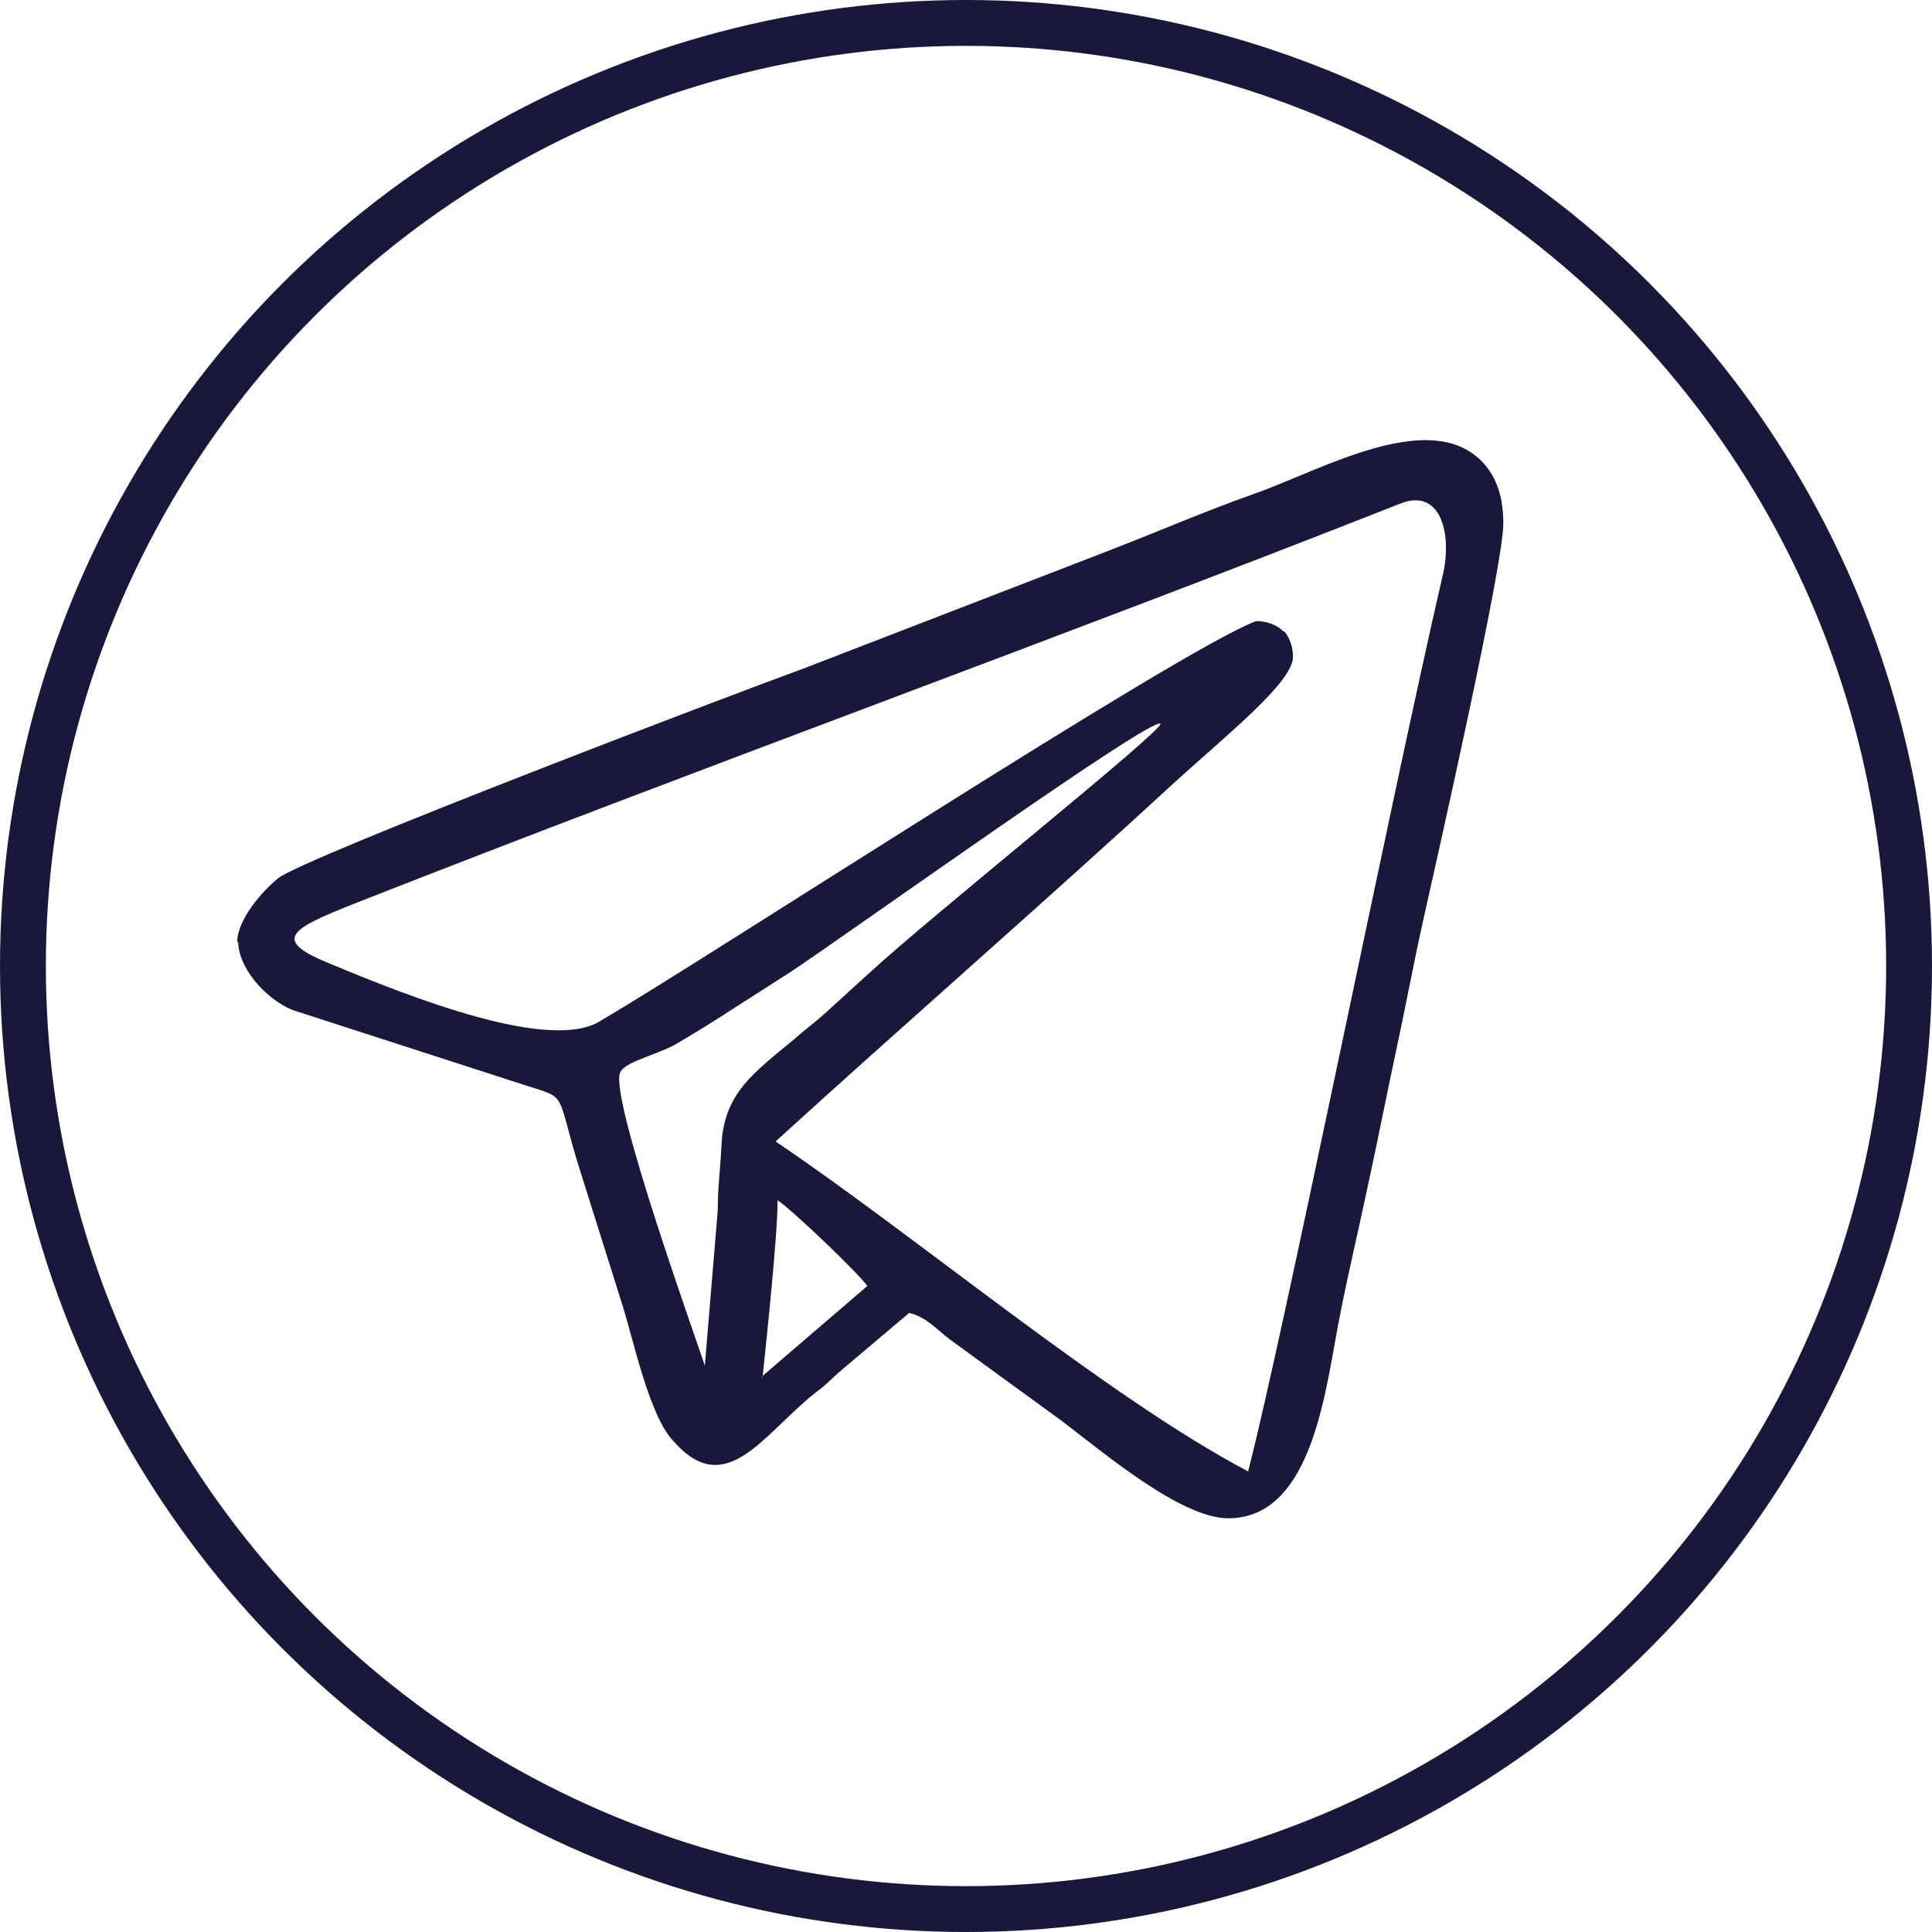
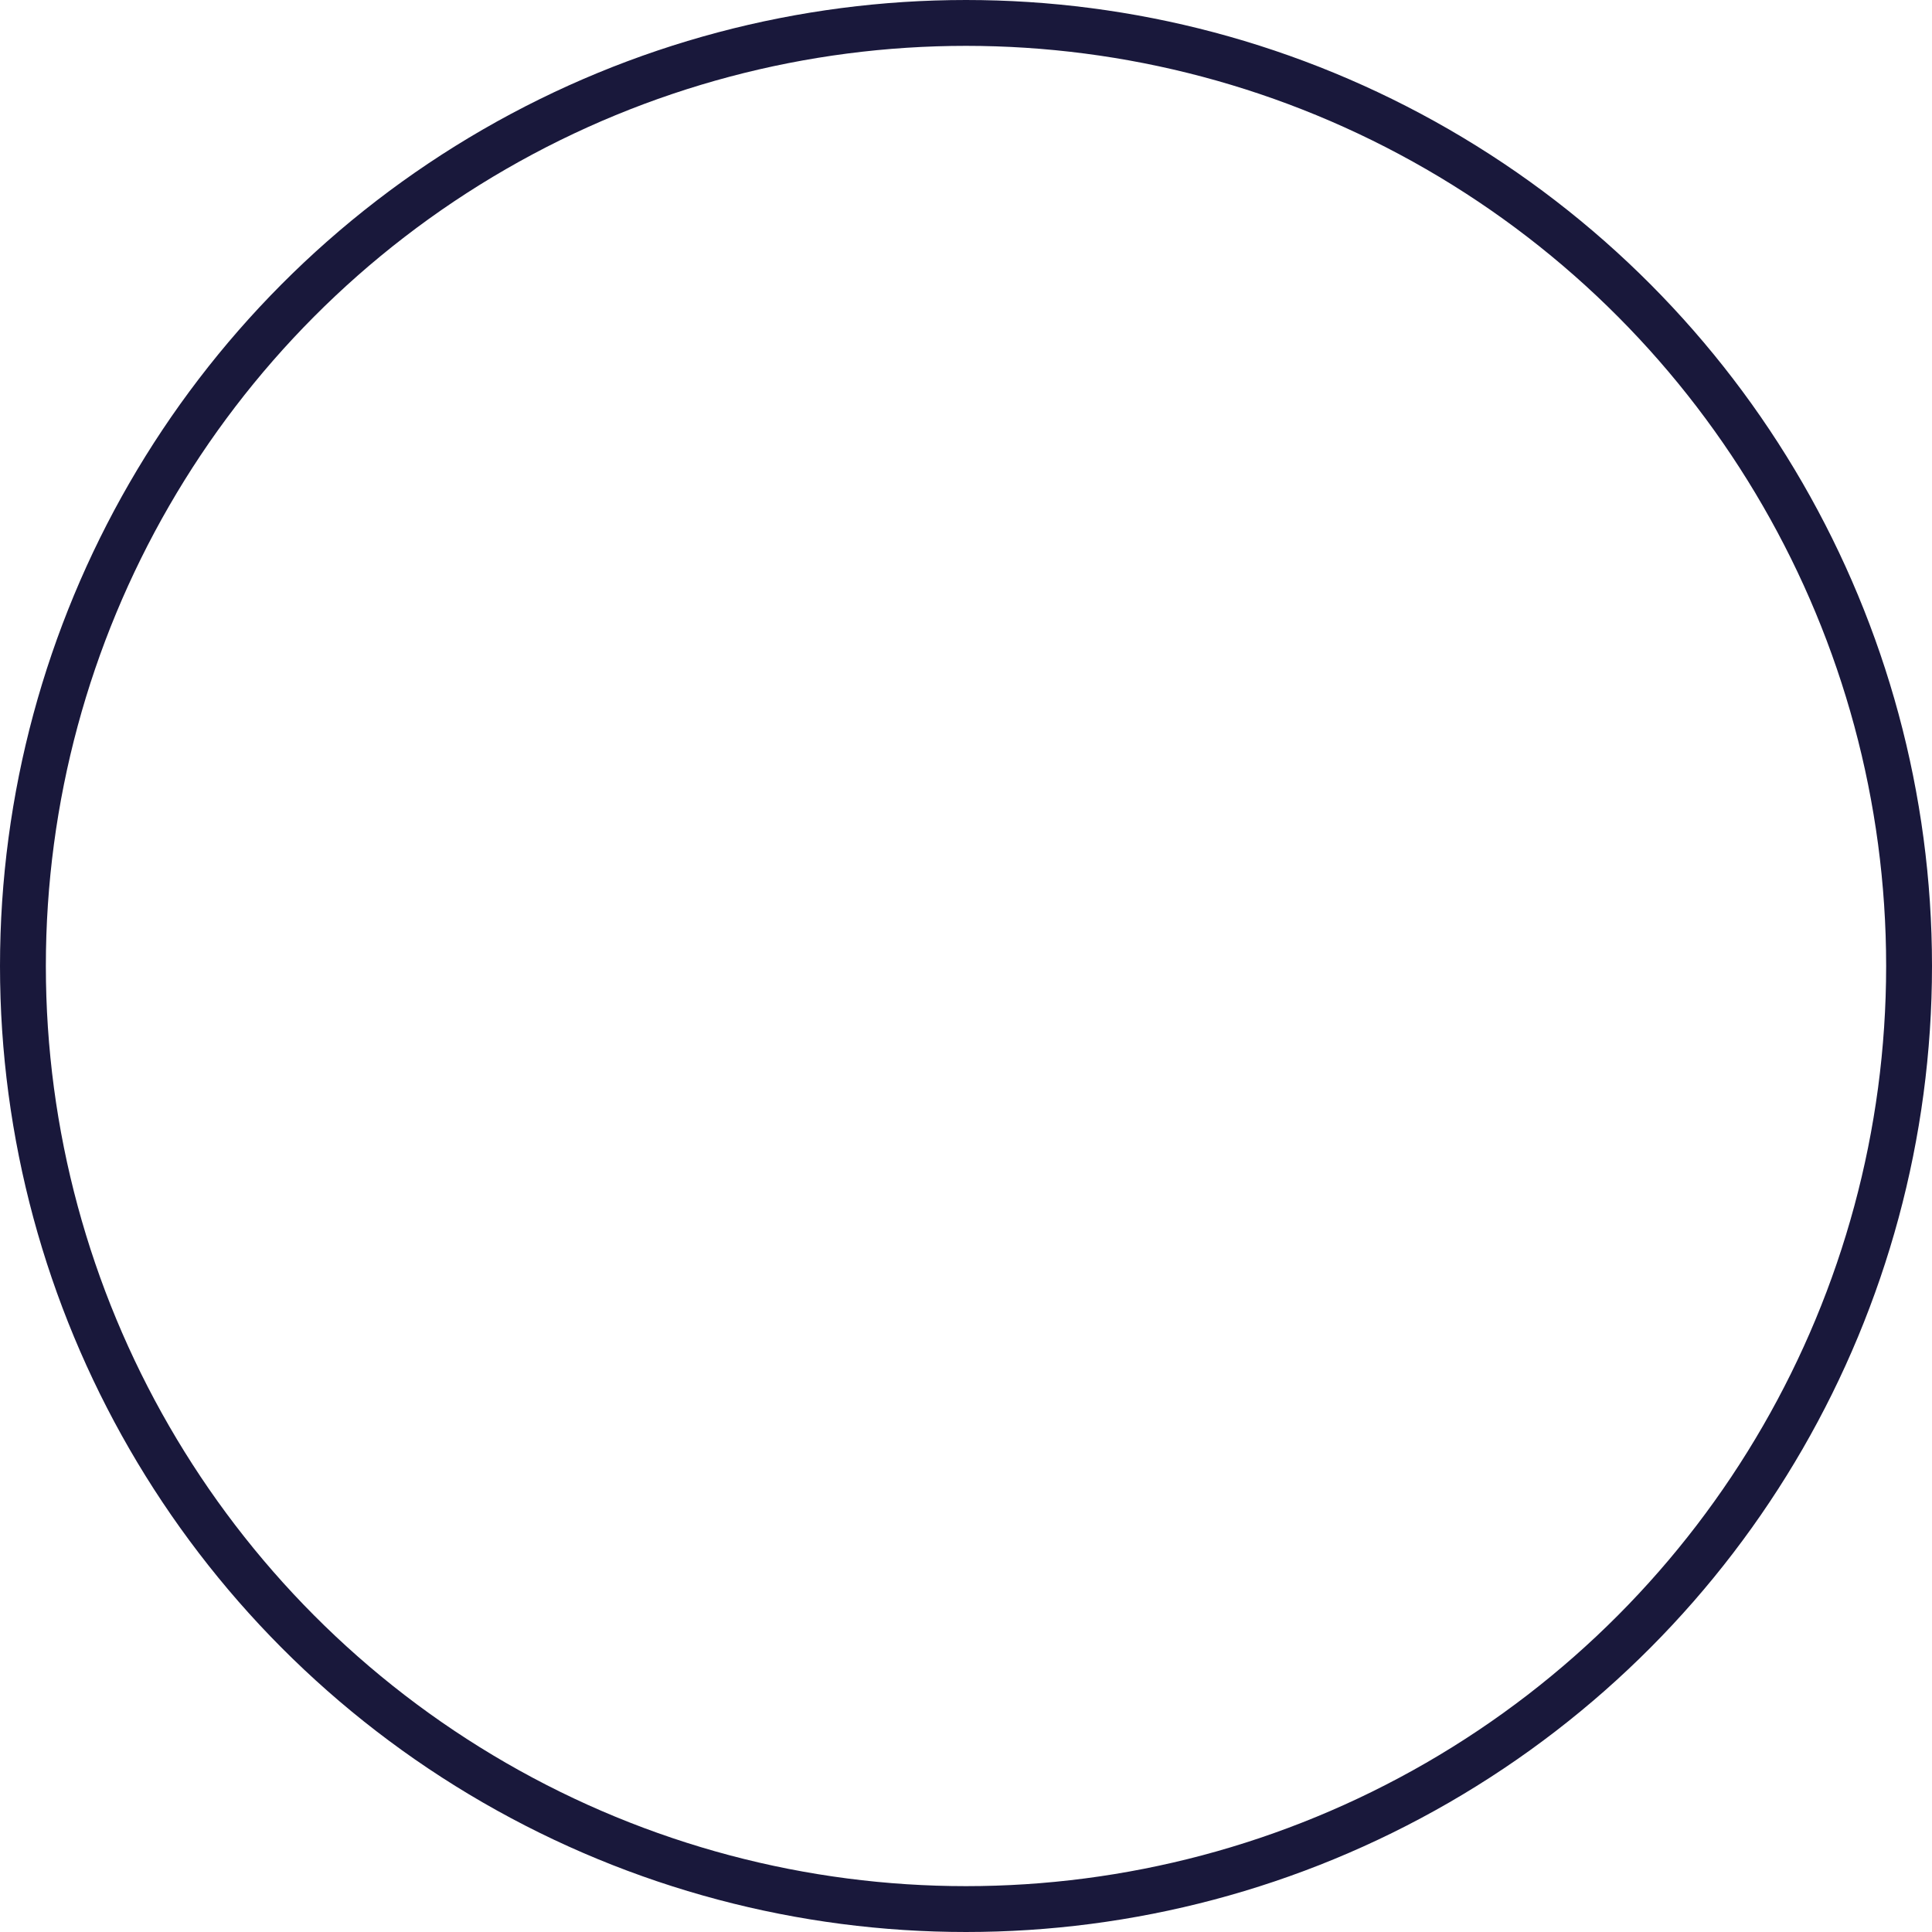
<svg xmlns="http://www.w3.org/2000/svg" xml:space="preserve" width="29.611mm" height="29.611mm" version="1.1" style="shape-rendering:geometricPrecision; text-rendering:geometricPrecision; image-rendering:optimizeQuality; fill-rule:evenodd; clip-rule:evenodd" viewBox="0 0 19.38 19.38">
  <defs>
    <style type="text/css"> .str0 {stroke:#19183B;stroke-width:0.46;stroke-miterlimit:22.926} .fil0 {fill:none} .fil1 {fill:#19183B} </style>
  </defs>
  <g id="Слой_x0020_1">
    <circle class="fil0 str0" cx="9.69" cy="9.69" r="9.46" />
-     <path class="fil1" d="M7.65 13.81c0.04,-0.39 0.15,-1.41 0.15,-1.77 0.14,0.09 0.82,0.74 0.9,0.86l-1.06 0.91zm1.07 -4.05l-0.45 0.41c-0.1,0.09 -0.21,0.17 -0.31,0.26 -0.4,0.33 -0.68,0.53 -0.72,1.01l-0.01 0.17c-0.01,0.16 -0.03,0.31 -0.03,0.53l-0.13 1.56c-0.04,-0.14 -0.96,-2.68 -0.85,-2.94 0.05,-0.12 0.4,-0.18 0.6,-0.31 0.1,-0.06 0.22,-0.13 0.36,-0.22l0.75 -0.48c0.63,-0.42 3.63,-2.57 3.71,-2.49 0.05,0.05 -2.29,1.92 -2.92,2.5zm4.15 -3.43l-0 -0 -0 -0 -0 -0 -0 -0 -0 -0 -0 -0 -0 -0 -0 -0 -0 -0 -0 -0 -0 -0c-0.06,-0.06 -0.16,-0.1 -0.27,-0.1 -0.77,0.29 -5.5,3.38 -6.56,4 -0.49,0.34 -1.91,-0.22 -2.77,-0.58 -0.55,-0.23 -0.33,-0.34 0.27,-0.58 3.43,-1.35 7.14,-2.69 10.51,-4.02 0.41,-0.16 0.52,0.32 0.42,0.73 -0.51,2.2 -1.58,7.54 -1.95,8.98 -1.42,-0.75 -3.33,-2.36 -4.74,-3.31 1.25,-1.14 2.72,-2.42 4,-3.6 0.54,-0.49 1.19,-1.01 1.19,-1.26 0,-0.1 -0.03,-0.18 -0.08,-0.25zm-10.48 3.12c0,0.25 0.26,0.56 0.54,0.68l2.35 0.76c0.41,0.13 0.3,0.06 0.51,0.76l0.45 1.43c0.12,0.38 0.27,1.11 0.51,1.37 0.53,0.61 0.9,-0.06 1.43,-0.48 0.12,-0.09 0.13,-0.11 0.23,-0.2l0.71 -0.6c0.17,0.04 0.27,0.16 0.4,0.26l1.14 0.83c0.42,0.32 1.19,0.97 1.66,0.97 0.86,0 0.98,-1.33 1.12,-2.03 0.09,-0.46 0.19,-0.87 0.28,-1.3 0.1,-0.46 0.18,-0.87 0.28,-1.34 0.1,-0.46 0.17,-0.85 0.27,-1.3 0.14,-0.63 0.81,-3.58 0.81,-4.01 0,-0.25 -0.06,-0.43 -0.17,-0.57 -0.51,-0.63 -1.64,0.03 -2.32,0.27 -0.51,0.18 -0.99,0.39 -1.51,0.59l-3.03 1.17c-0.61,0.22 -5,1.89 -5.26,2.1 -0.15,0.12 -0.41,0.41 -0.41,0.64z" />
  </g>
</svg>